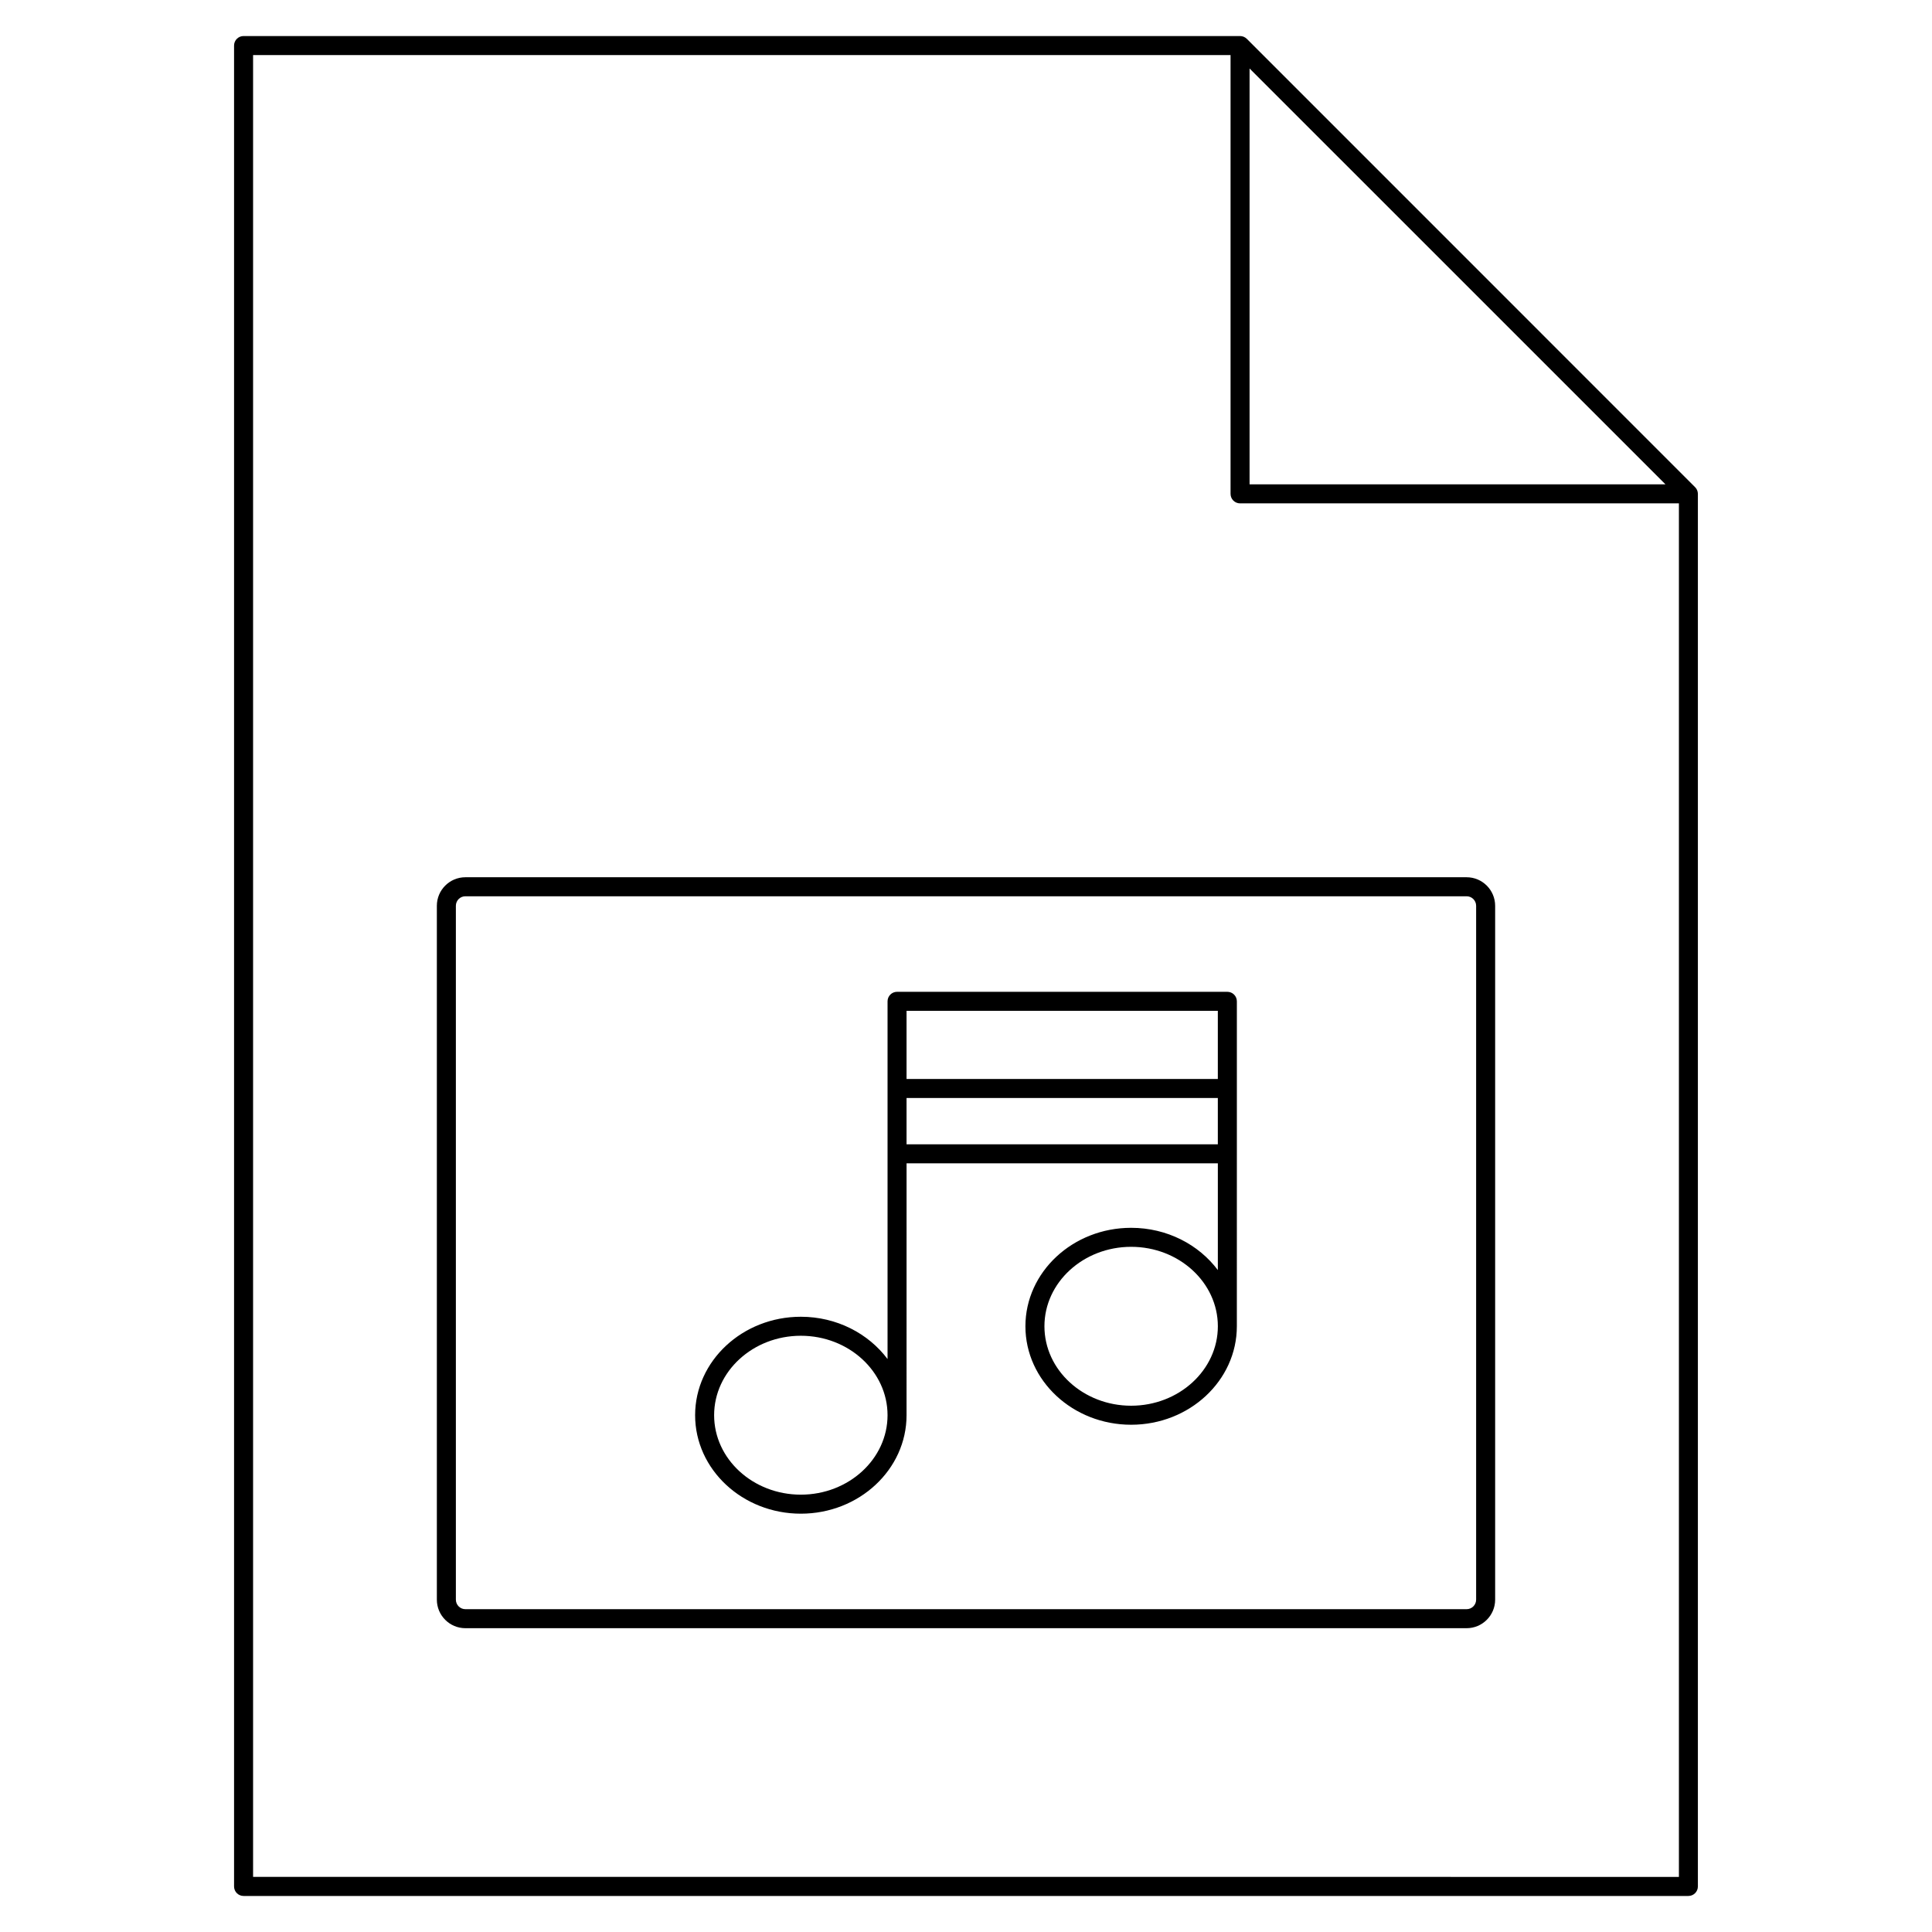
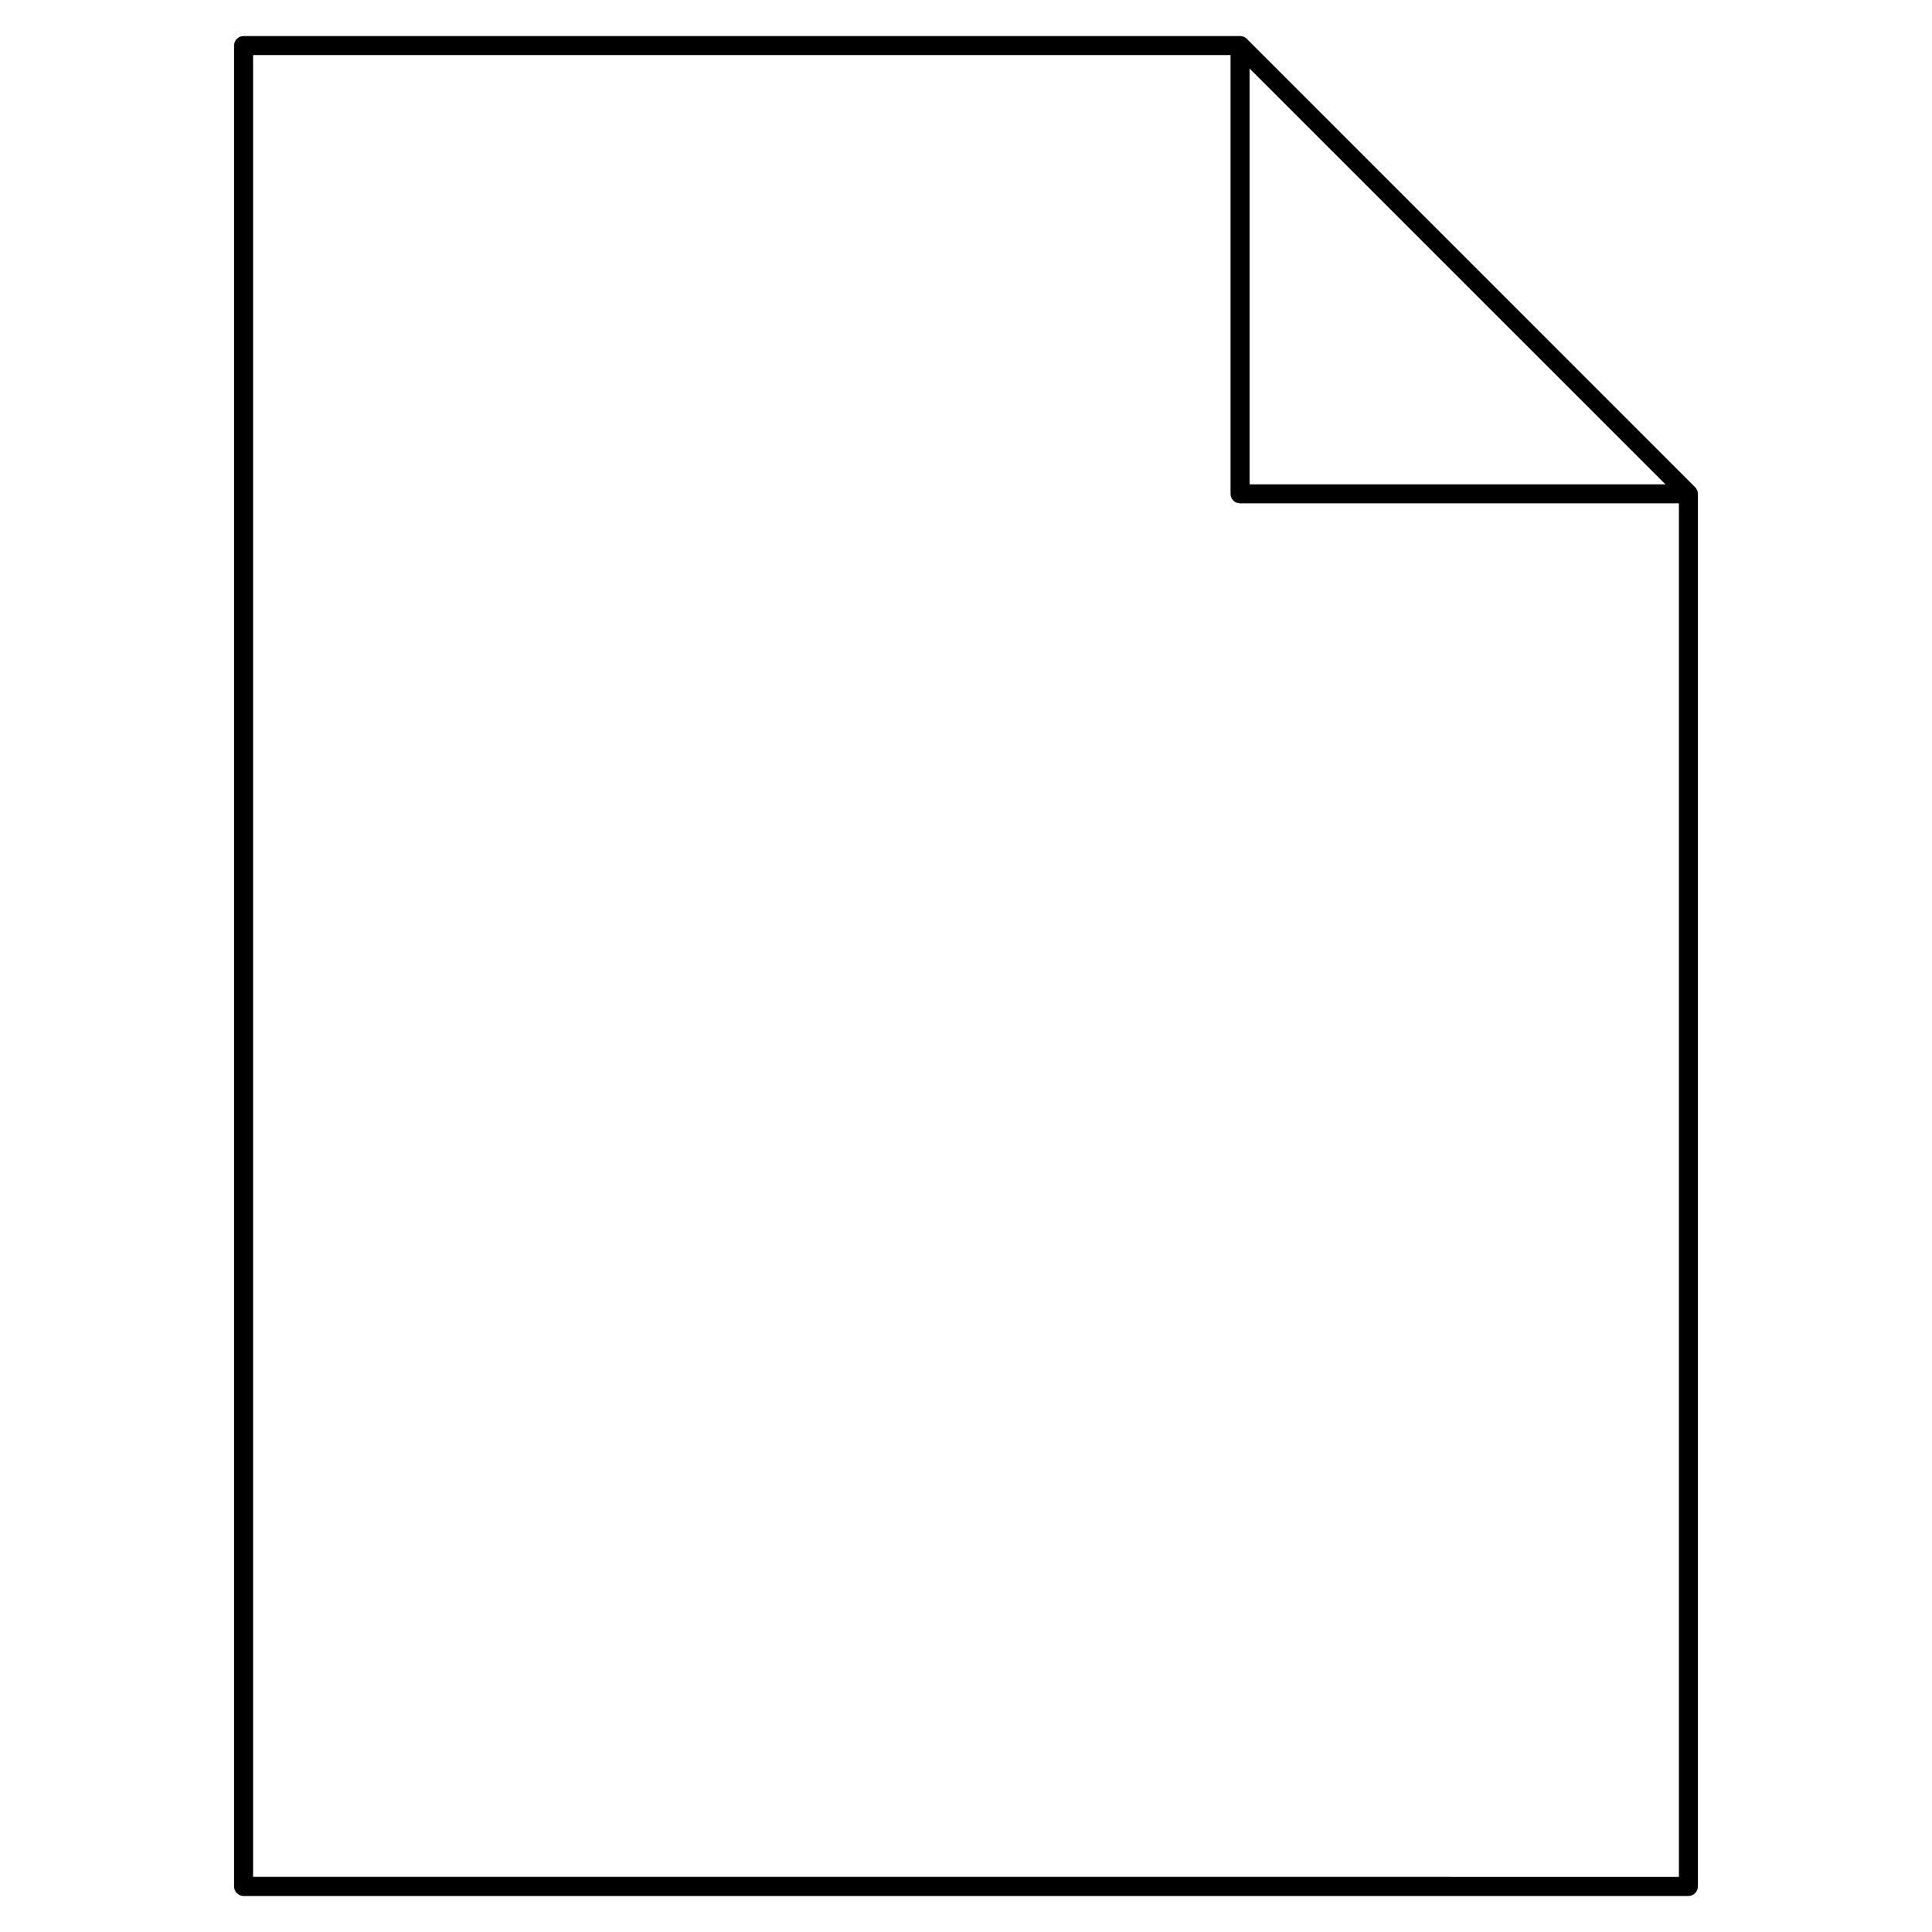
<svg xmlns="http://www.w3.org/2000/svg" fill="#000000" width="800px" height="800px" version="1.1" viewBox="144 144 512 512">
  <g>
    <path d="m593.77 273.93c-0.125-0.312-0.316-0.59-0.551-0.82l-118.8-118.82c-0.238-0.23-0.52-0.418-0.82-0.543-0.312-0.125-0.637-0.195-0.961-0.195h-264.09c-1.391 0-2.519 1.129-2.519 2.519v487.86c0 1.391 1.129 2.519 2.519 2.519h382.89c1.391 0 2.519-1.129 2.519-2.519v-369.04c0-0.332-0.07-0.656-0.191-0.965zm-118.62-111.78 110.22 110.21h-110.22zm-264.08 479.26v-482.82h259.04v116.29c0 1.391 1.129 2.519 2.519 2.519h116.3v364l-377.86-0.004z" />
-     <path d="m532.67 376.48h-265.34c-4.168 0-7.559 3.391-7.559 7.559v183.89c0 4.168 3.391 7.559 7.559 7.559h265.34c4.168 0 7.559-3.391 7.559-7.559v-183.89c-0.004-4.168-3.394-7.559-7.559-7.559zm2.519 191.45c0 1.387-1.133 2.519-2.519 2.519h-265.34c-1.391 0-2.519-1.133-2.519-2.519v-183.89c0-1.391 1.129-2.519 2.519-2.519h265.34c1.387 0 2.519 1.129 2.519 2.519z" />
-     <path d="m469.26 406.84h-87.531c-1.391 0-2.519 1.129-2.519 2.519v94.805c-5.066-6.766-13.473-11.211-22.98-11.211-15.445 0-28.016 11.703-28.016 26.094s12.57 26.094 28.016 26.094c15.445 0 28.016-11.703 28.016-26.094l0.004-66.754h82.492v28.293c-5.066-6.762-13.473-11.203-22.98-11.203-15.445 0-28.016 11.703-28.016 26.094 0 14.391 12.566 26.094 28.016 26.094 15.453 0 28.016-11.703 28.016-26.094l0.004-45.703v-40.414c0-1.391-1.129-2.519-2.519-2.519zm-113.03 133.26c-12.672 0-22.98-9.445-22.98-21.055s10.309-21.055 22.98-21.055 22.98 9.445 22.98 21.055c-0.004 11.609-10.312 21.055-22.98 21.055zm87.535-23.57c-12.672 0-22.98-9.445-22.98-21.055 0-11.609 10.309-21.055 22.98-21.055s22.98 9.445 22.98 21.055c0 11.605-10.316 21.055-22.98 21.055zm22.973-104.65v18.055h-82.492v-18.055zm-82.492 35.375v-12.281h82.492v12.281z" />
  </g>
</svg>